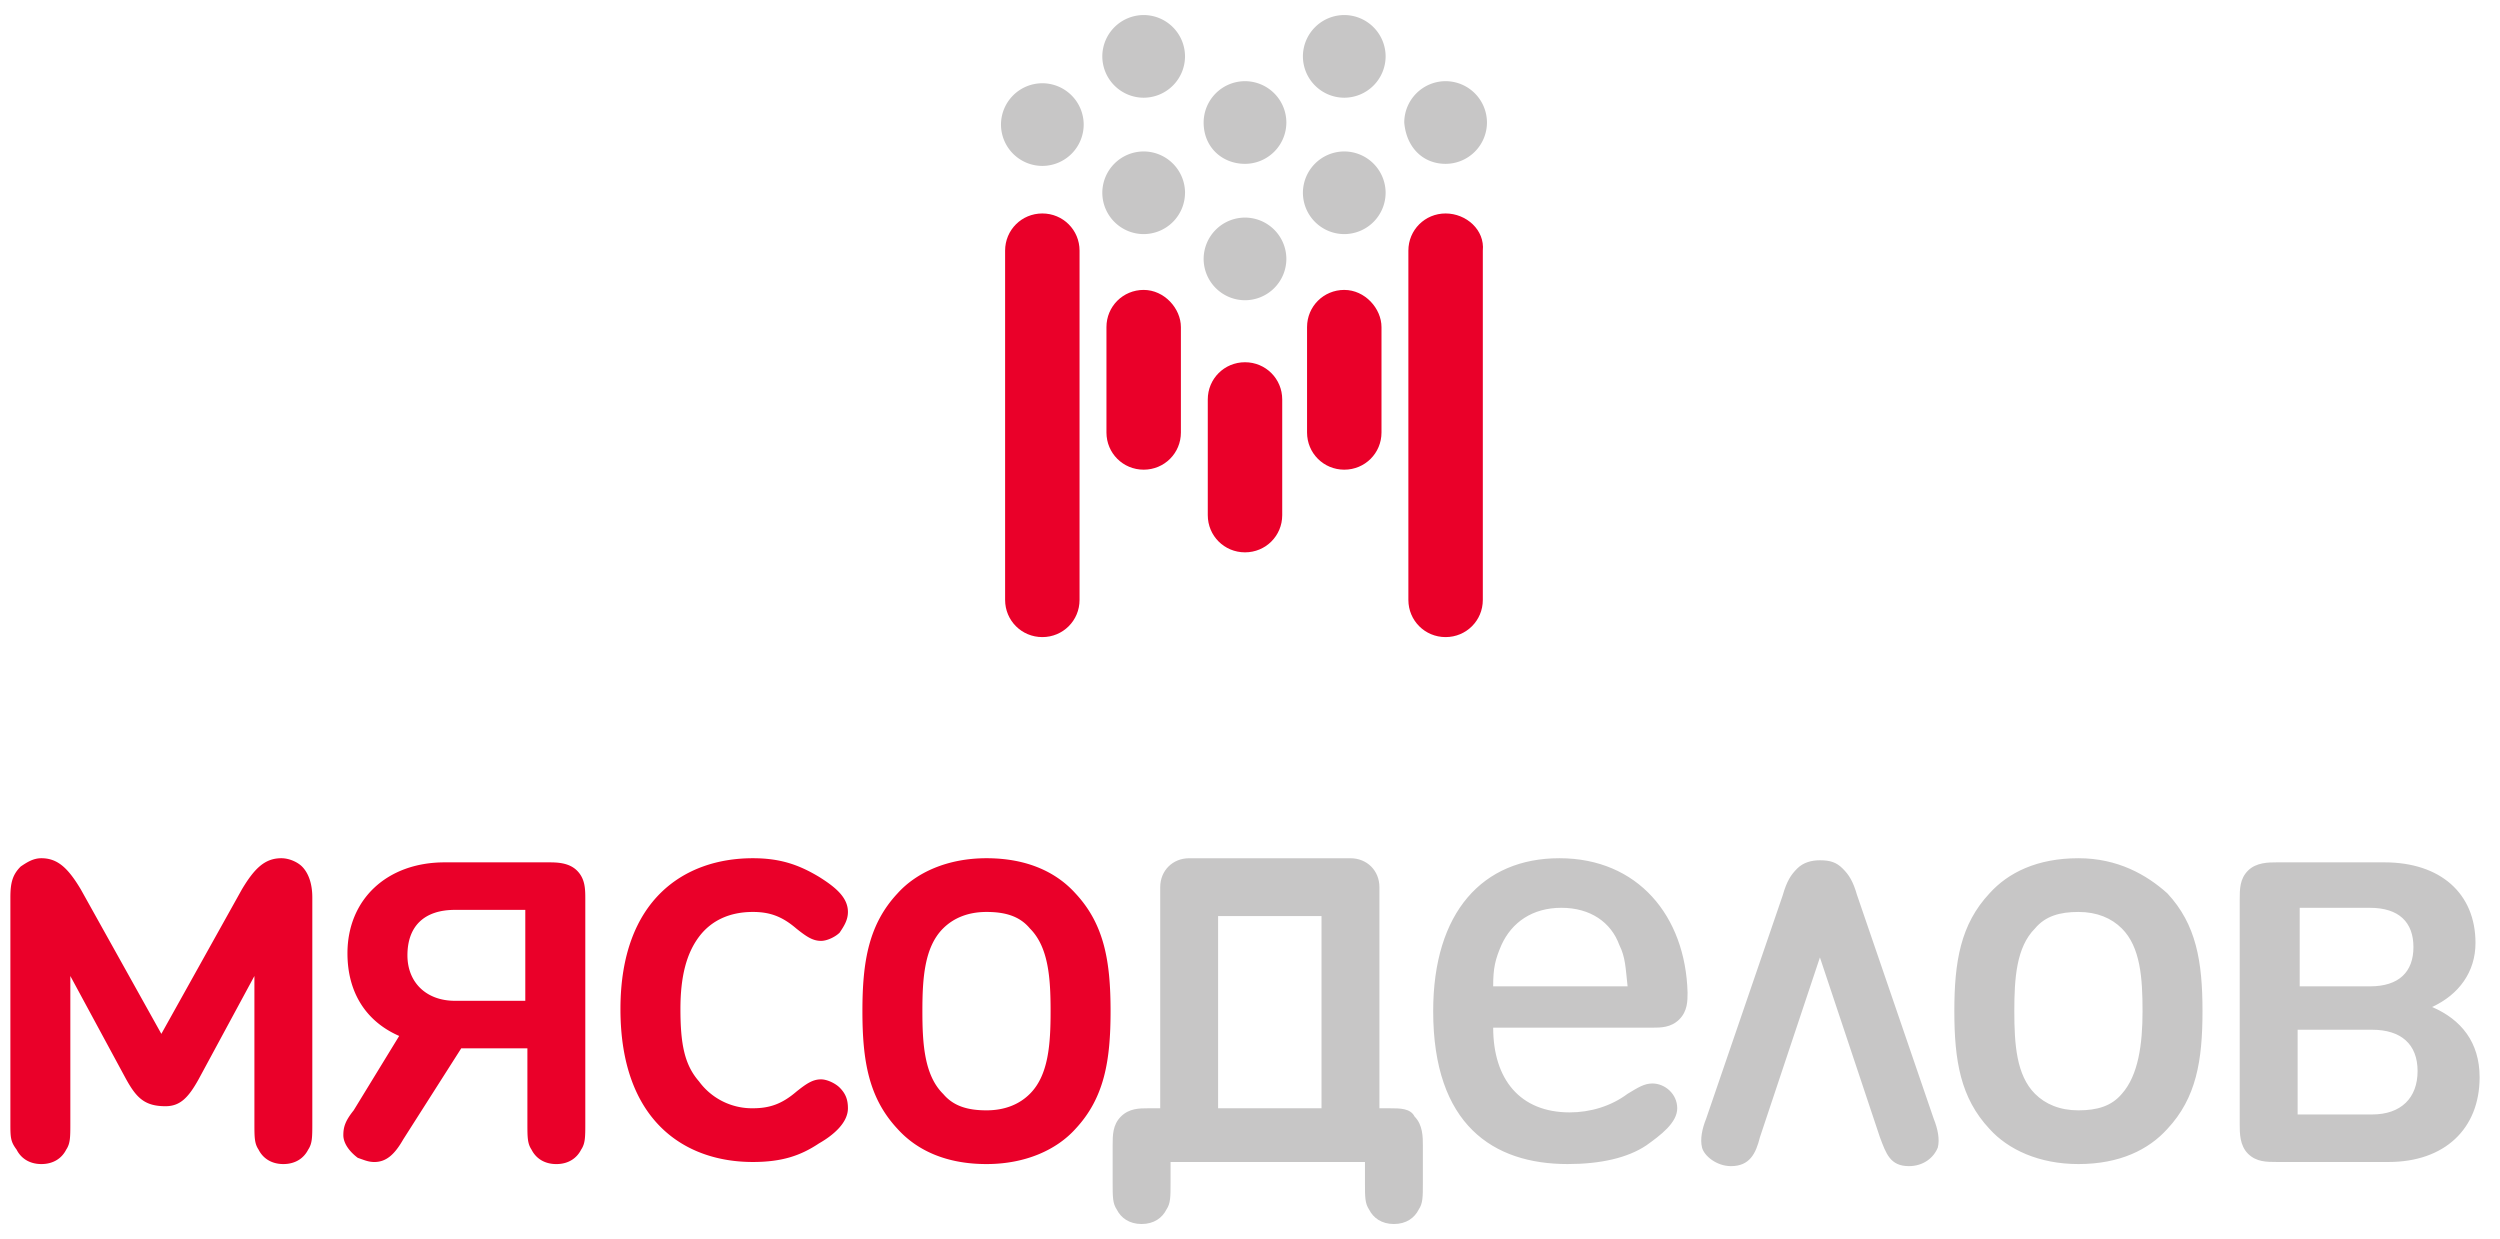
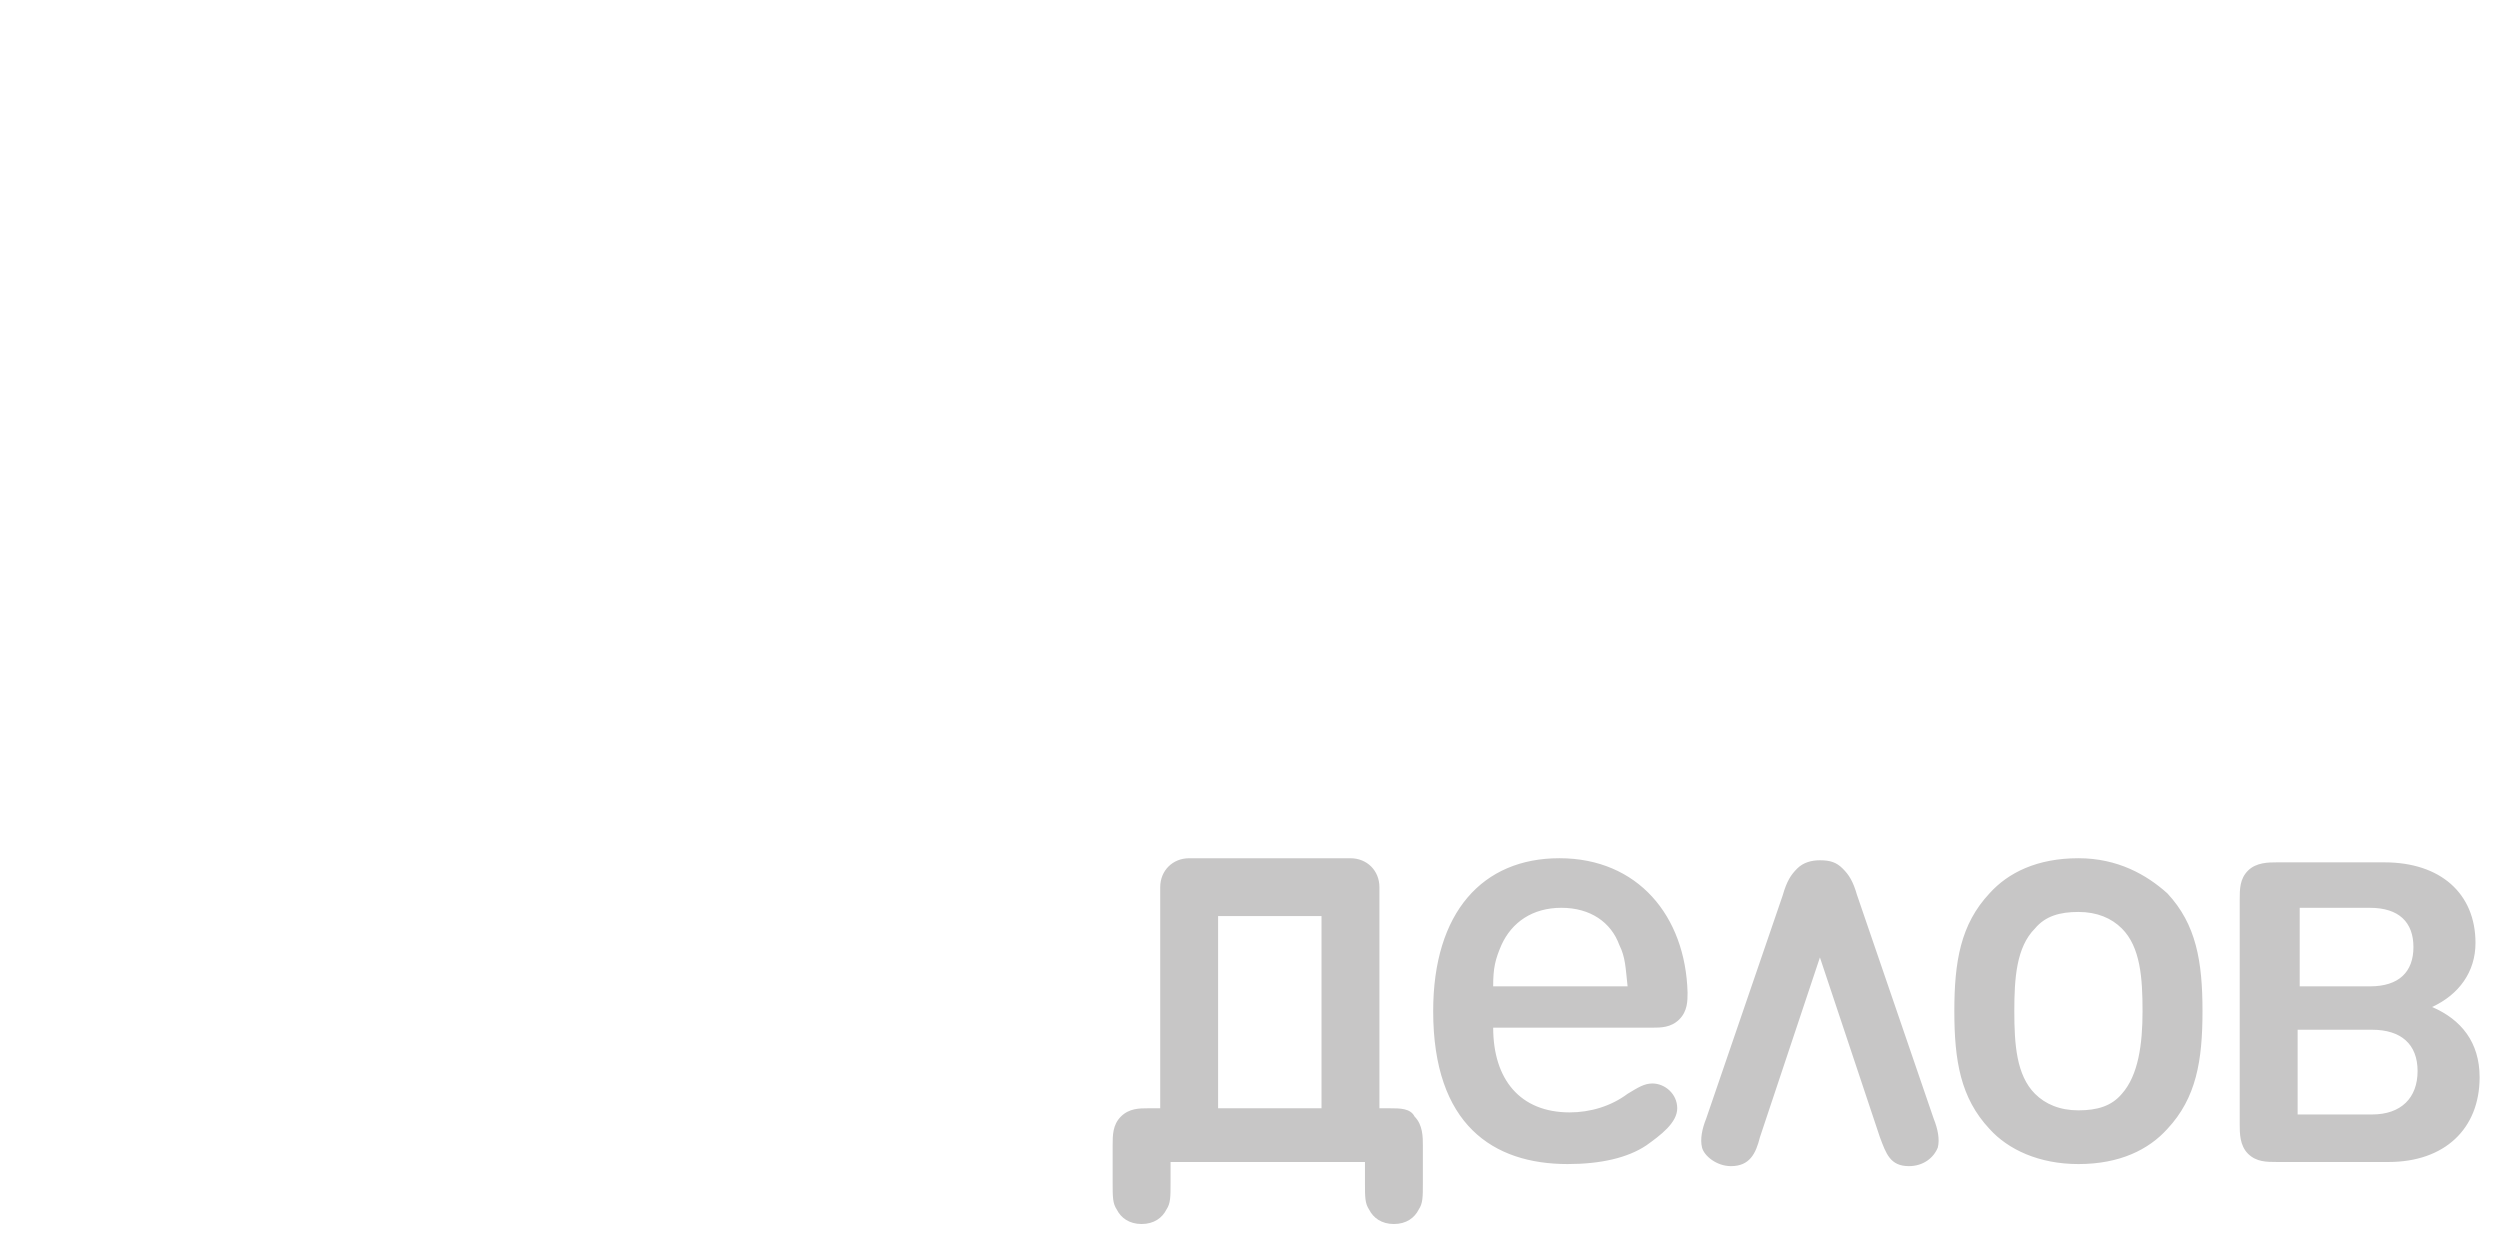
<svg xmlns="http://www.w3.org/2000/svg" width="117" height="58" fill="none">
-   <path d="M5.906 50.513l-2.614-4.836v6.867c0 .677 0 .967-.193 1.258-.194.386-.58.676-1.162.676-.58 0-.967-.29-1.161-.677-.29-.386-.29-.58-.29-1.257V42.002c0-.677.096-1.064.484-1.45.29-.194.58-.387.967-.387.775 0 1.259.483 1.84 1.45l3.774 6.77 3.774-6.77c.581-.967 1.065-1.45 1.84-1.45.387 0 .774.193.967.386.29.29.484.774.484 1.451v10.542c0 .677 0 .967-.193 1.258-.194.386-.581.676-1.162.676-.58 0-.968-.29-1.161-.677-.194-.29-.194-.58-.194-1.257v-6.867l-2.613 4.836c-.484.87-.871 1.258-1.549 1.258-.967 0-1.355-.387-1.838-1.258zM18.681 48.482c-1.549-.677-2.42-2.03-2.42-3.868 0-2.515 1.84-4.256 4.55-4.256h4.839c.387 0 .967 0 1.355.387.387.387.387.87.387 1.354v10.445c0 .677 0 .967-.194 1.258-.194.386-.58.677-1.161.677-.581 0-.968-.29-1.162-.677-.193-.29-.193-.58-.193-1.258v-3.481h-3.097l-2.71 4.255c-.387.677-.775 1.064-1.355 1.064-.29 0-.484-.097-.775-.194-.387-.29-.677-.677-.677-1.064 0-.386.097-.677.484-1.16l2.13-3.482zm5.904-5.9h-3.29c-1.453 0-2.227.774-2.227 2.128 0 1.258.871 2.128 2.226 2.128h3.29v-4.255zM35.231 40.165c1.258 0 2.13.29 3.097.87.775.484 1.355.967 1.355 1.644 0 .387-.193.677-.387.967-.193.194-.58.387-.87.387-.388 0-.678-.193-1.162-.58-.678-.58-1.258-.774-2.033-.774-1.064 0-1.935.387-2.516 1.16-.58.775-.871 1.838-.871 3.386 0 1.644.193 2.611.87 3.385a3.073 3.073 0 002.517 1.257c.775 0 1.355-.193 2.033-.773.484-.387.774-.58 1.161-.58.29 0 .678.193.871.386.29.29.387.58.387.967 0 .677-.677 1.258-1.355 1.644-.87.58-1.742.87-3.097.87-3.194 0-6.194-1.934-6.194-7.156 0-5.126 3-7.06 6.194-7.06zM42.006 41.809c.871-.967 2.323-1.644 4.162-1.644 1.936 0 3.29.677 4.162 1.644 1.355 1.45 1.645 3.191 1.645 5.513 0 2.32-.29 4.062-1.645 5.512-.871.967-2.323 1.644-4.162 1.644-1.936 0-3.29-.677-4.162-1.644-1.355-1.45-1.645-3.191-1.645-5.513 0-2.32.29-4.061 1.645-5.512zm2.13 9.381c.483.58 1.16.774 2.032.774.871 0 1.549-.29 2.032-.774.871-.87.968-2.321.968-3.868 0-1.548-.096-2.999-.968-3.87-.483-.58-1.161-.773-2.032-.773s-1.549.29-2.033.774c-.87.87-.967 2.321-.967 3.868 0 1.548.096 2.999.967 3.87z" fill="#EA0029" />
  <path d="M72.977 40.165c-3.58 0-5.904 2.514-5.904 7.157 0 5.319 2.807 7.156 6.292 7.156 1.548 0 2.806-.29 3.677-.87.678-.483 1.452-1.064 1.452-1.74 0-.678-.58-1.161-1.161-1.161-.388 0-.678.193-1.162.483-.774.58-1.742.87-2.71.87-2.323 0-3.58-1.547-3.58-3.965h7.452c.387 0 .87 0 1.258-.387.387-.386.387-.87.387-1.257-.097-3.578-2.323-6.286-6-6.286zM69.88 46.16c0-.87.097-1.257.387-1.934.484-1.064 1.452-1.741 2.807-1.741s2.323.677 2.71 1.74c.29.58.29 1.065.387 1.935h-6.29zM97.27 40.165c-1.935 0-3.29.677-4.161 1.644-1.355 1.45-1.646 3.191-1.646 5.513 0 2.32.29 4.062 1.646 5.512.87.967 2.322 1.644 4.161 1.644 1.936 0 3.291-.677 4.162-1.644 1.355-1.45 1.645-3.191 1.645-5.513 0-2.32-.29-4.061-1.645-5.512-.968-.87-2.323-1.644-4.162-1.644zm2.033 11.025c-.484.58-1.162.774-2.033.774-.87 0-1.548-.29-2.032-.774-.871-.87-.968-2.321-.968-3.868 0-1.548.097-2.999.968-3.87.484-.58 1.161-.773 2.032-.773s1.549.29 2.033.774c.871.87.968 2.321.968 3.868 0 1.548-.194 2.999-.968 3.87zM113.82 47.128c1.259-.58 2.033-1.644 2.033-2.998 0-2.321-1.646-3.772-4.259-3.772h-5.033c-.387 0-.967 0-1.355.387-.387.387-.387.87-.387 1.354V52.64c0 .387 0 .967.387 1.354.388.387.872.387 1.355.387h5.227c2.613 0 4.258-1.548 4.258-3.965 0-1.645-.871-2.709-2.226-3.289zm-6.194-4.642h3.291c1.355 0 2.032.677 2.032 1.837 0 1.161-.677 1.838-2.032 1.838h-3.291v-3.675zm3.388 9.671h-3.485v-3.965h3.485c1.355 0 2.129.677 2.129 1.934 0 1.258-.774 2.031-2.129 2.031zM86.914 41.905c-.193-.677-.387-.967-.677-1.257-.29-.29-.58-.387-1.065-.387-.387 0-.774.097-1.064.387-.29.29-.484.58-.678 1.257l-3.581 10.446c-.194.483-.29.967-.194 1.354.097.387.678.87 1.355.87.871 0 1.162-.58 1.355-1.354l2.807-8.414 2.807 8.414c.29.774.484 1.354 1.355 1.354.677 0 1.161-.387 1.355-.87.097-.387 0-.87-.194-1.354l-3.58-10.446zM65.04 51.867h-.483V41.52c0-.774-.58-1.354-1.355-1.354h-7.55c-.773 0-1.354.58-1.354 1.354v10.348h-.58c-.388 0-.872 0-1.26.387-.386.387-.386.87-.386 1.354v1.741c0 .677 0 .967.193 1.257.194.387.581.677 1.162.677.58 0 .968-.29 1.161-.677.194-.29.194-.58.194-1.257v-.967h9.098v.967c0 .677 0 .967.193 1.257.194.387.58.677 1.162.677.58 0 .967-.29 1.16-.677.195-.29.195-.58.195-1.257v-1.74c0-.388 0-.968-.388-1.355-.193-.387-.677-.387-1.161-.387zm-3.193 0h-4.84v-8.994h4.84v8.994z" fill="#C7C6C6" />
-   <path d="M48.781 9.99c-.968 0-1.742.773-1.742 1.74v16.345c0 .967.774 1.741 1.742 1.741s1.742-.774 1.742-1.74V11.73c0-.967-.774-1.74-1.742-1.74zM62.912 13.568c-.968 0-1.742.773-1.742 1.74v4.933c0 .967.774 1.74 1.742 1.74s1.742-.773 1.742-1.74v-4.932c0-.87-.774-1.741-1.742-1.741zM58.266 16.953c-.968 0-1.742.774-1.742 1.74v5.417c0 .967.774 1.74 1.742 1.74s1.742-.773 1.742-1.74v-5.416c0-.967-.774-1.741-1.742-1.741zM53.524 13.568c-.968 0-1.742.773-1.742 1.74v4.933c0 .967.774 1.74 1.742 1.74s1.742-.773 1.742-1.74v-4.932c0-.87-.774-1.741-1.742-1.741zM67.654 9.99c-.968 0-1.742.773-1.742 1.74v16.345c0 .967.774 1.741 1.742 1.741s1.742-.774 1.742-1.74V11.73c.097-.967-.774-1.74-1.742-1.74z" fill="#EA0029" />
-   <path d="M58.266 7.668a1.94 1.94 0 001.936-1.934 1.94 1.94 0 00-1.936-1.935 1.94 1.94 0 00-1.936 1.935c0 1.16.871 1.934 1.936 1.934zM48.781 3.896a1.94 1.94 0 00-1.935 1.934 1.94 1.94 0 001.935 1.935 1.94 1.94 0 001.936-1.935 1.94 1.94 0 00-1.936-1.934zM67.654 7.668a1.94 1.94 0 001.936-1.934 1.94 1.94 0 00-1.936-1.935 1.94 1.94 0 00-1.935 1.935c.096 1.16.87 1.934 1.935 1.934zM62.912 4.573a1.94 1.94 0 001.935-1.934A1.94 1.94 0 0062.912.704a1.94 1.94 0 00-1.936 1.935 1.94 1.94 0 001.936 1.934zM62.912 10.956a1.94 1.94 0 001.935-1.934 1.94 1.94 0 00-1.935-1.934 1.94 1.94 0 00-1.936 1.934 1.94 1.94 0 001.936 1.934zM53.524 4.573a1.94 1.94 0 001.935-1.934A1.94 1.94 0 0053.524.704a1.94 1.94 0 00-1.936 1.935 1.94 1.94 0 001.936 1.934zM55.46 9.022a1.94 1.94 0 00-1.936-1.934 1.94 1.94 0 00-1.936 1.934 1.94 1.94 0 001.936 1.934 1.94 1.94 0 001.935-1.934zM58.266 14.051a1.94 1.94 0 001.936-1.934 1.94 1.94 0 00-1.936-1.934 1.94 1.94 0 00-1.936 1.934 1.94 1.94 0 001.936 1.934z" fill="#C7C6C6" />
</svg>